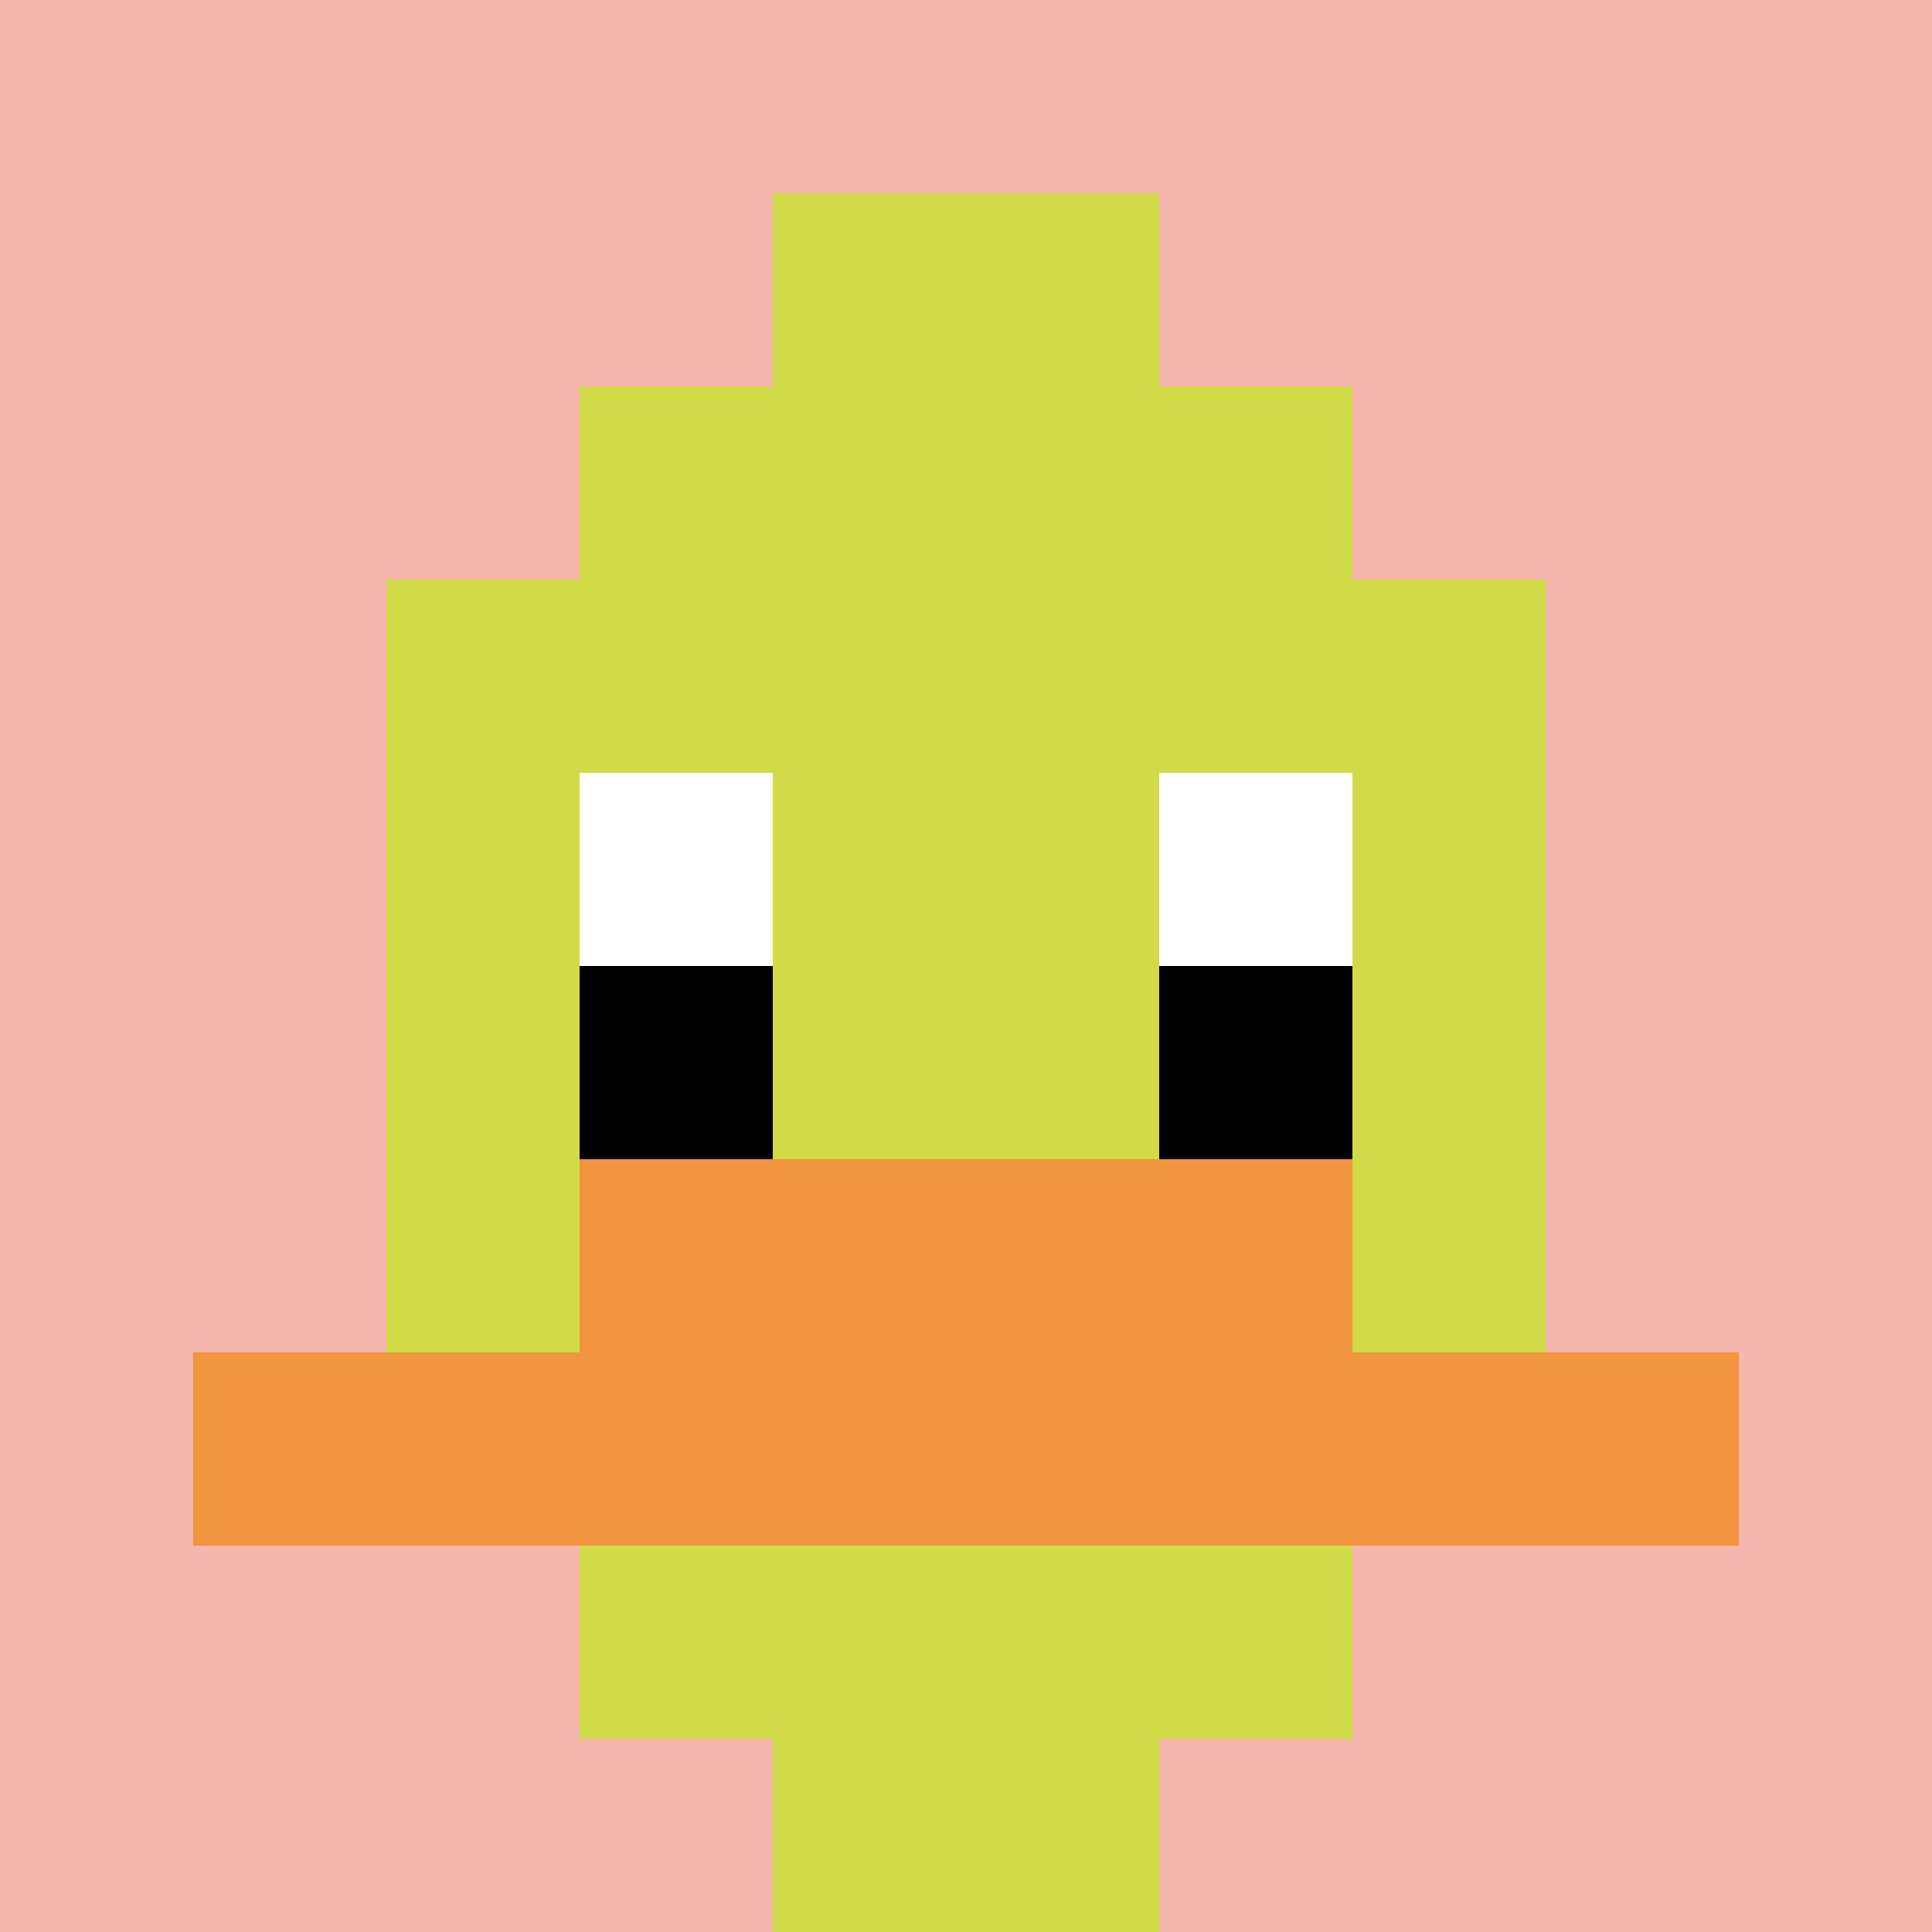
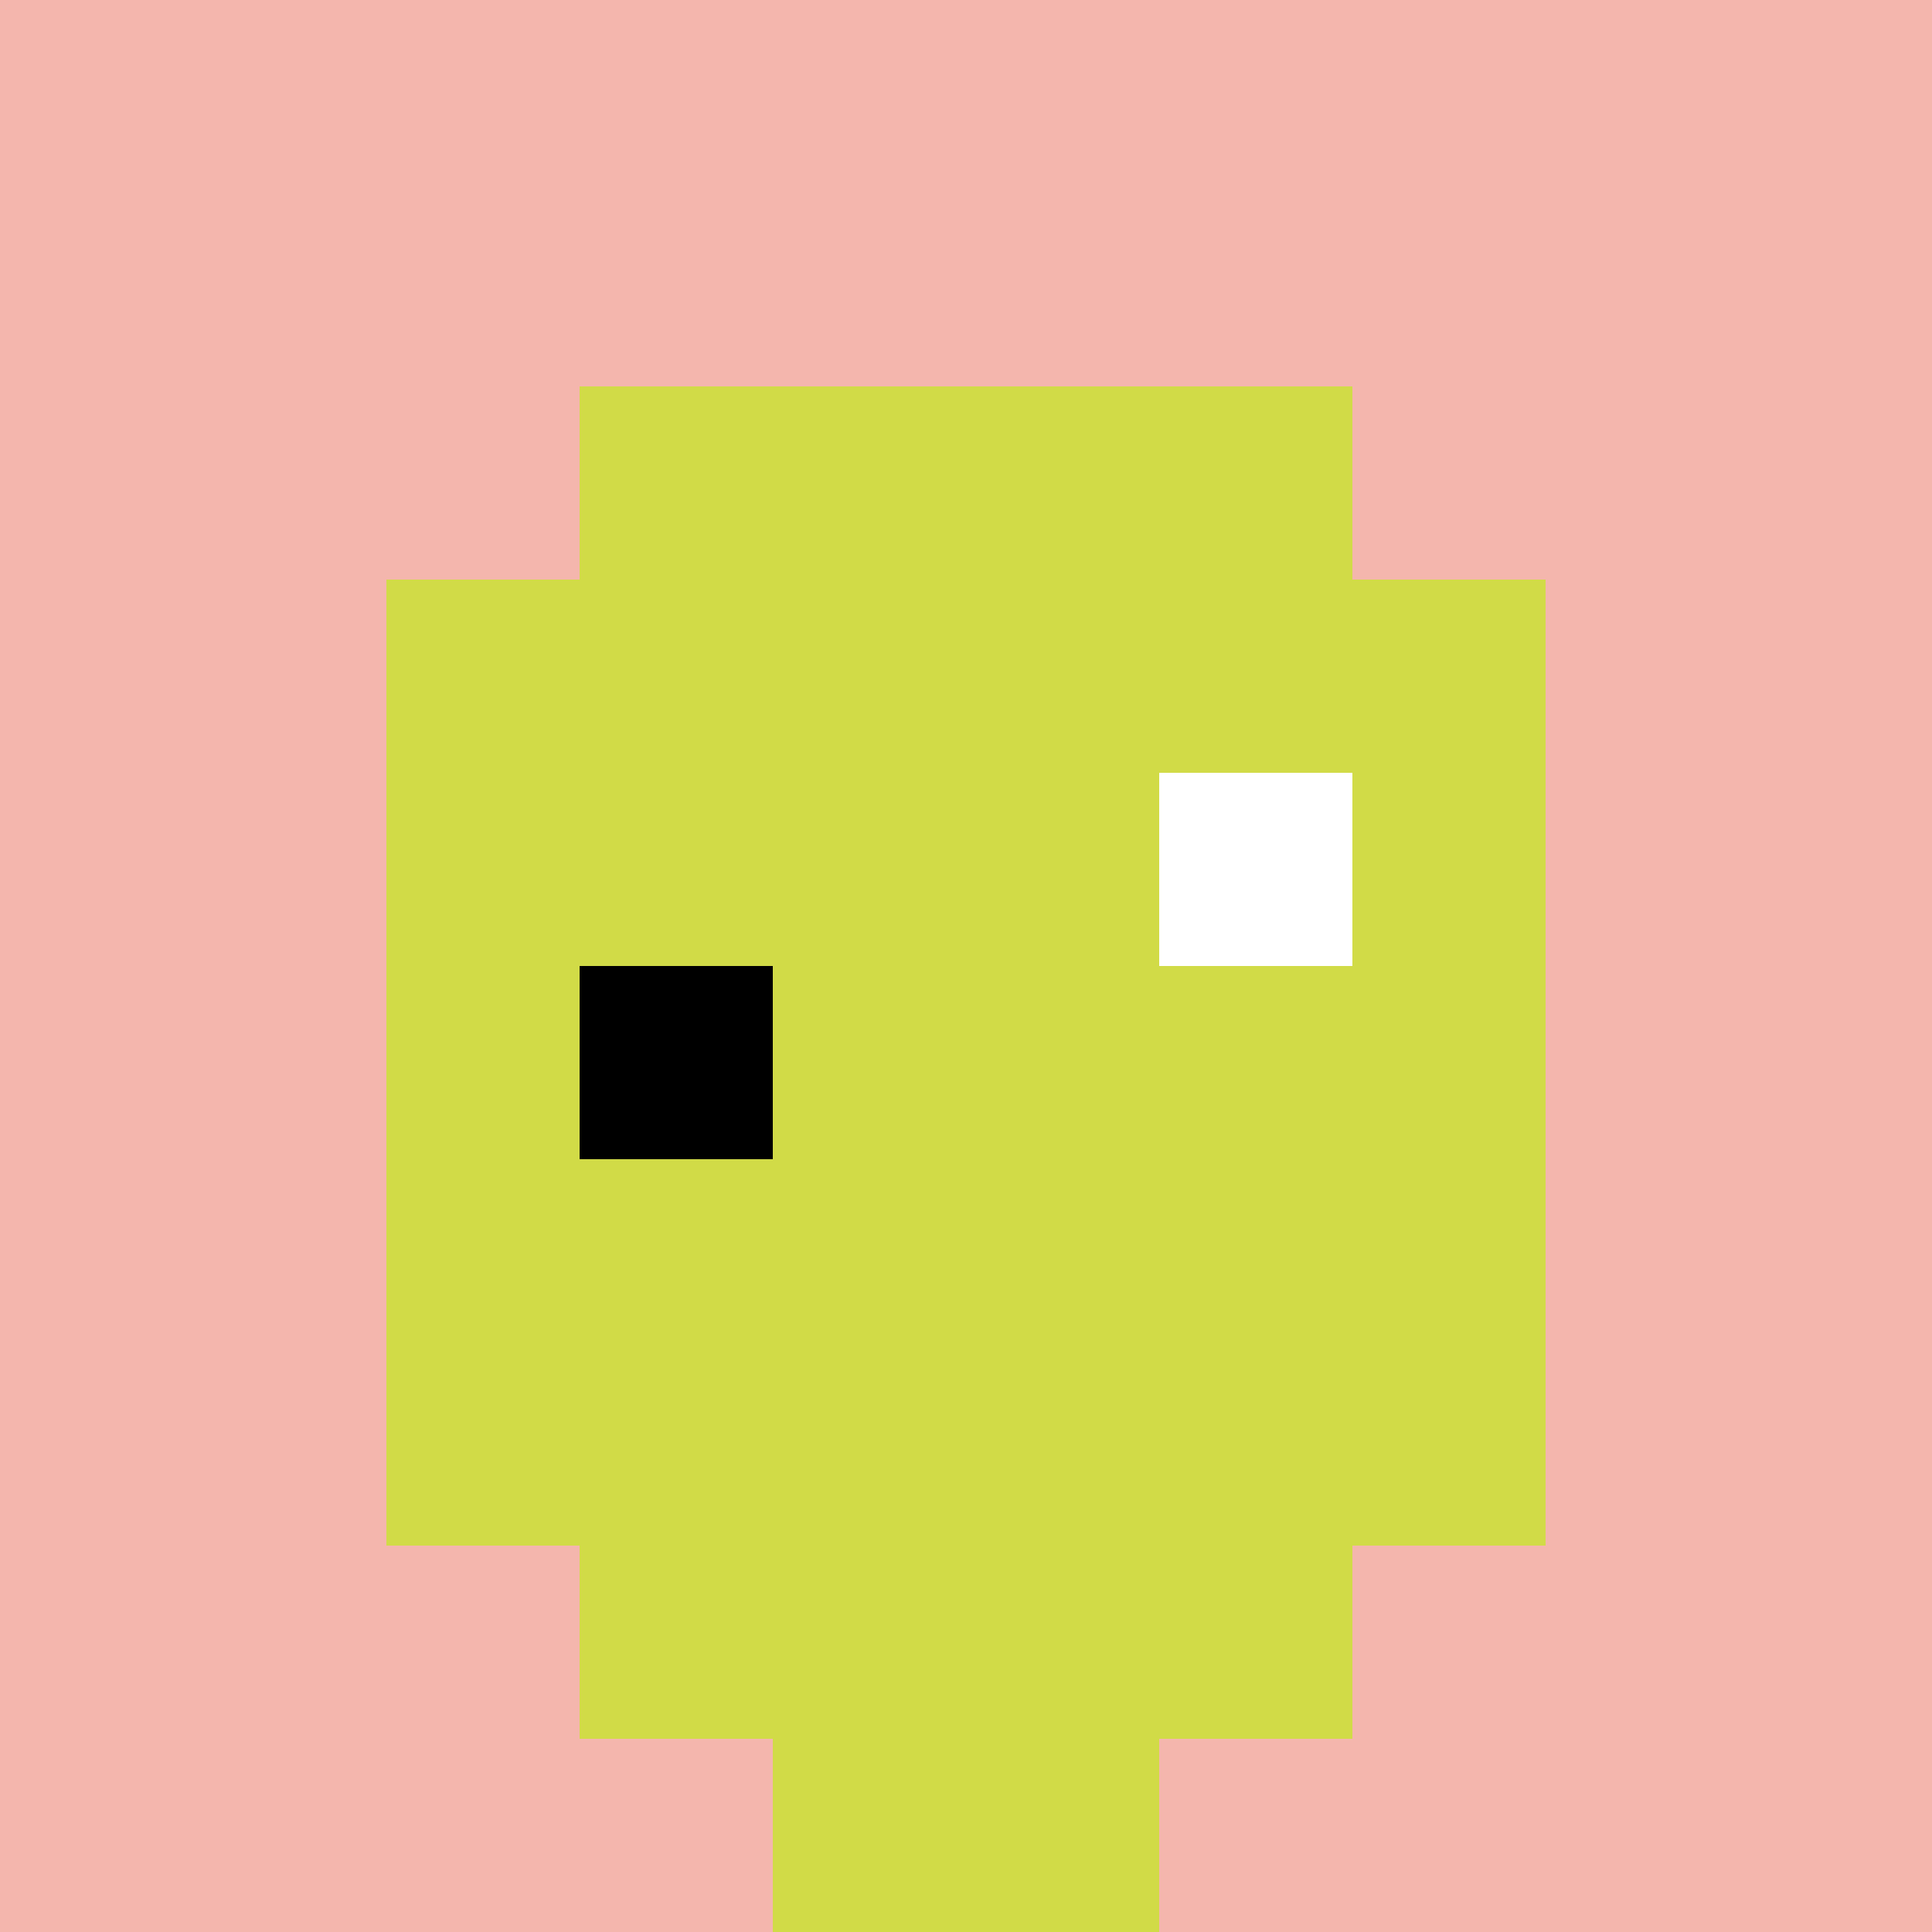
<svg xmlns="http://www.w3.org/2000/svg" version="1.1" width="635" height="635">
  <title>'goose-pfp-409284' by Dmitri Cherniak</title>
  <desc>seed=409284
backgroundColor=#ffffff
padding=20
innerPadding=0
timeout=500
dimension=1
border=false
Save=function(){return n.handleSave()}
frame=1

Rendered at Wed Oct 04 2023 10:53:43 GMT+0800 (中国标准时间)
Generated in 1ms
</desc>
  <defs />
  <rect width="100%" height="100%" fill="#ffffff" />
  <g>
    <g id="0-0">
      <rect x="0" y="0" height="635" width="635" fill="#F4B6AD" />
      <g>
        <rect id="0-0-3-2-4-7" x="190.5" y="127" width="254" height="444.5" fill="#D1DB47" />
        <rect id="0-0-2-3-6-5" x="127" y="190.5" width="381" height="317.5" fill="#D1DB47" />
        <rect id="0-0-4-8-2-2" x="254" y="508" width="127" height="127" fill="#D1DB47" />
-         <rect id="0-0-1-7-8-1" x="63.5" y="444.5" width="508" height="63.5" fill="#F0943E" />
-         <rect id="0-0-3-6-4-2" x="190.5" y="381" width="254" height="127" fill="#F0943E" />
-         <rect id="0-0-3-4-1-1" x="190.5" y="254" width="63.5" height="63.5" fill="#ffffff" />
        <rect id="0-0-6-4-1-1" x="381" y="254" width="63.5" height="63.5" fill="#ffffff" />
        <rect id="0-0-3-5-1-1" x="190.5" y="317.5" width="63.5" height="63.5" fill="#000000" />
-         <rect id="0-0-6-5-1-1" x="381" y="317.5" width="63.5" height="63.5" fill="#000000" />
-         <rect id="0-0-4-1-2-2" x="254" y="63.5" width="127" height="127" fill="#D1DB47" />
      </g>
      <rect x="0" y="0" stroke="white" stroke-width="0" height="635" width="635" fill="none" />
    </g>
  </g>
</svg>